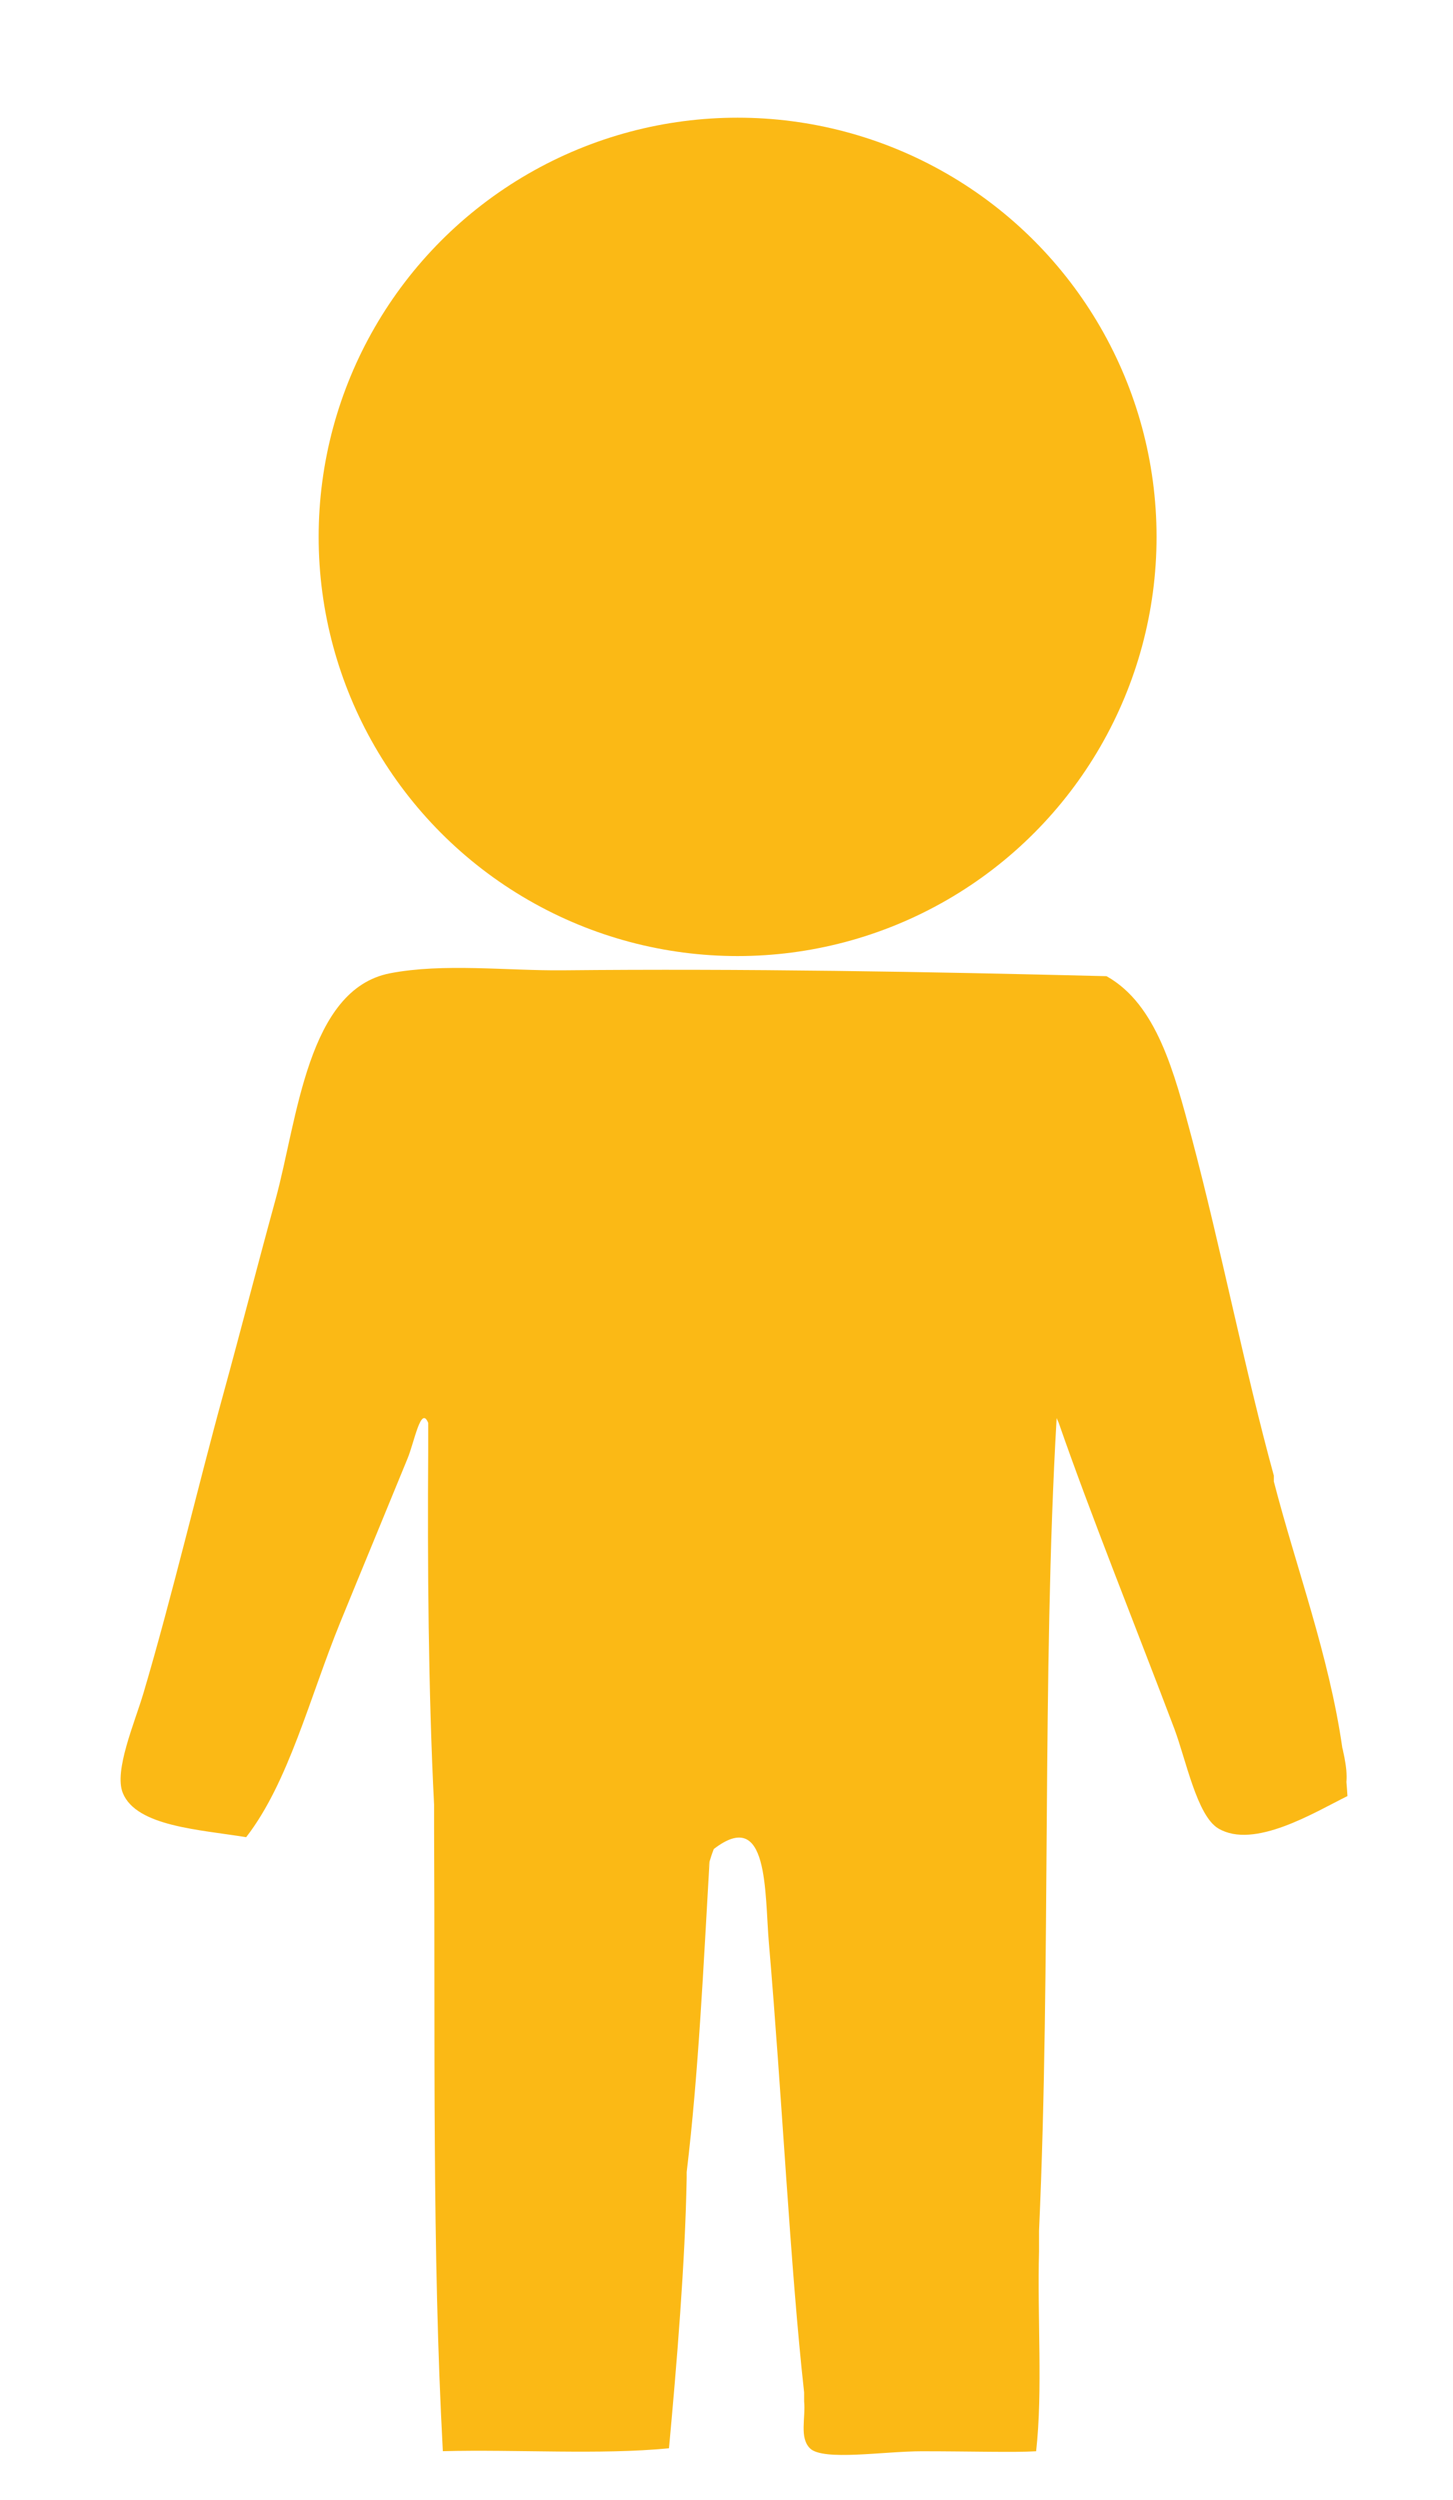
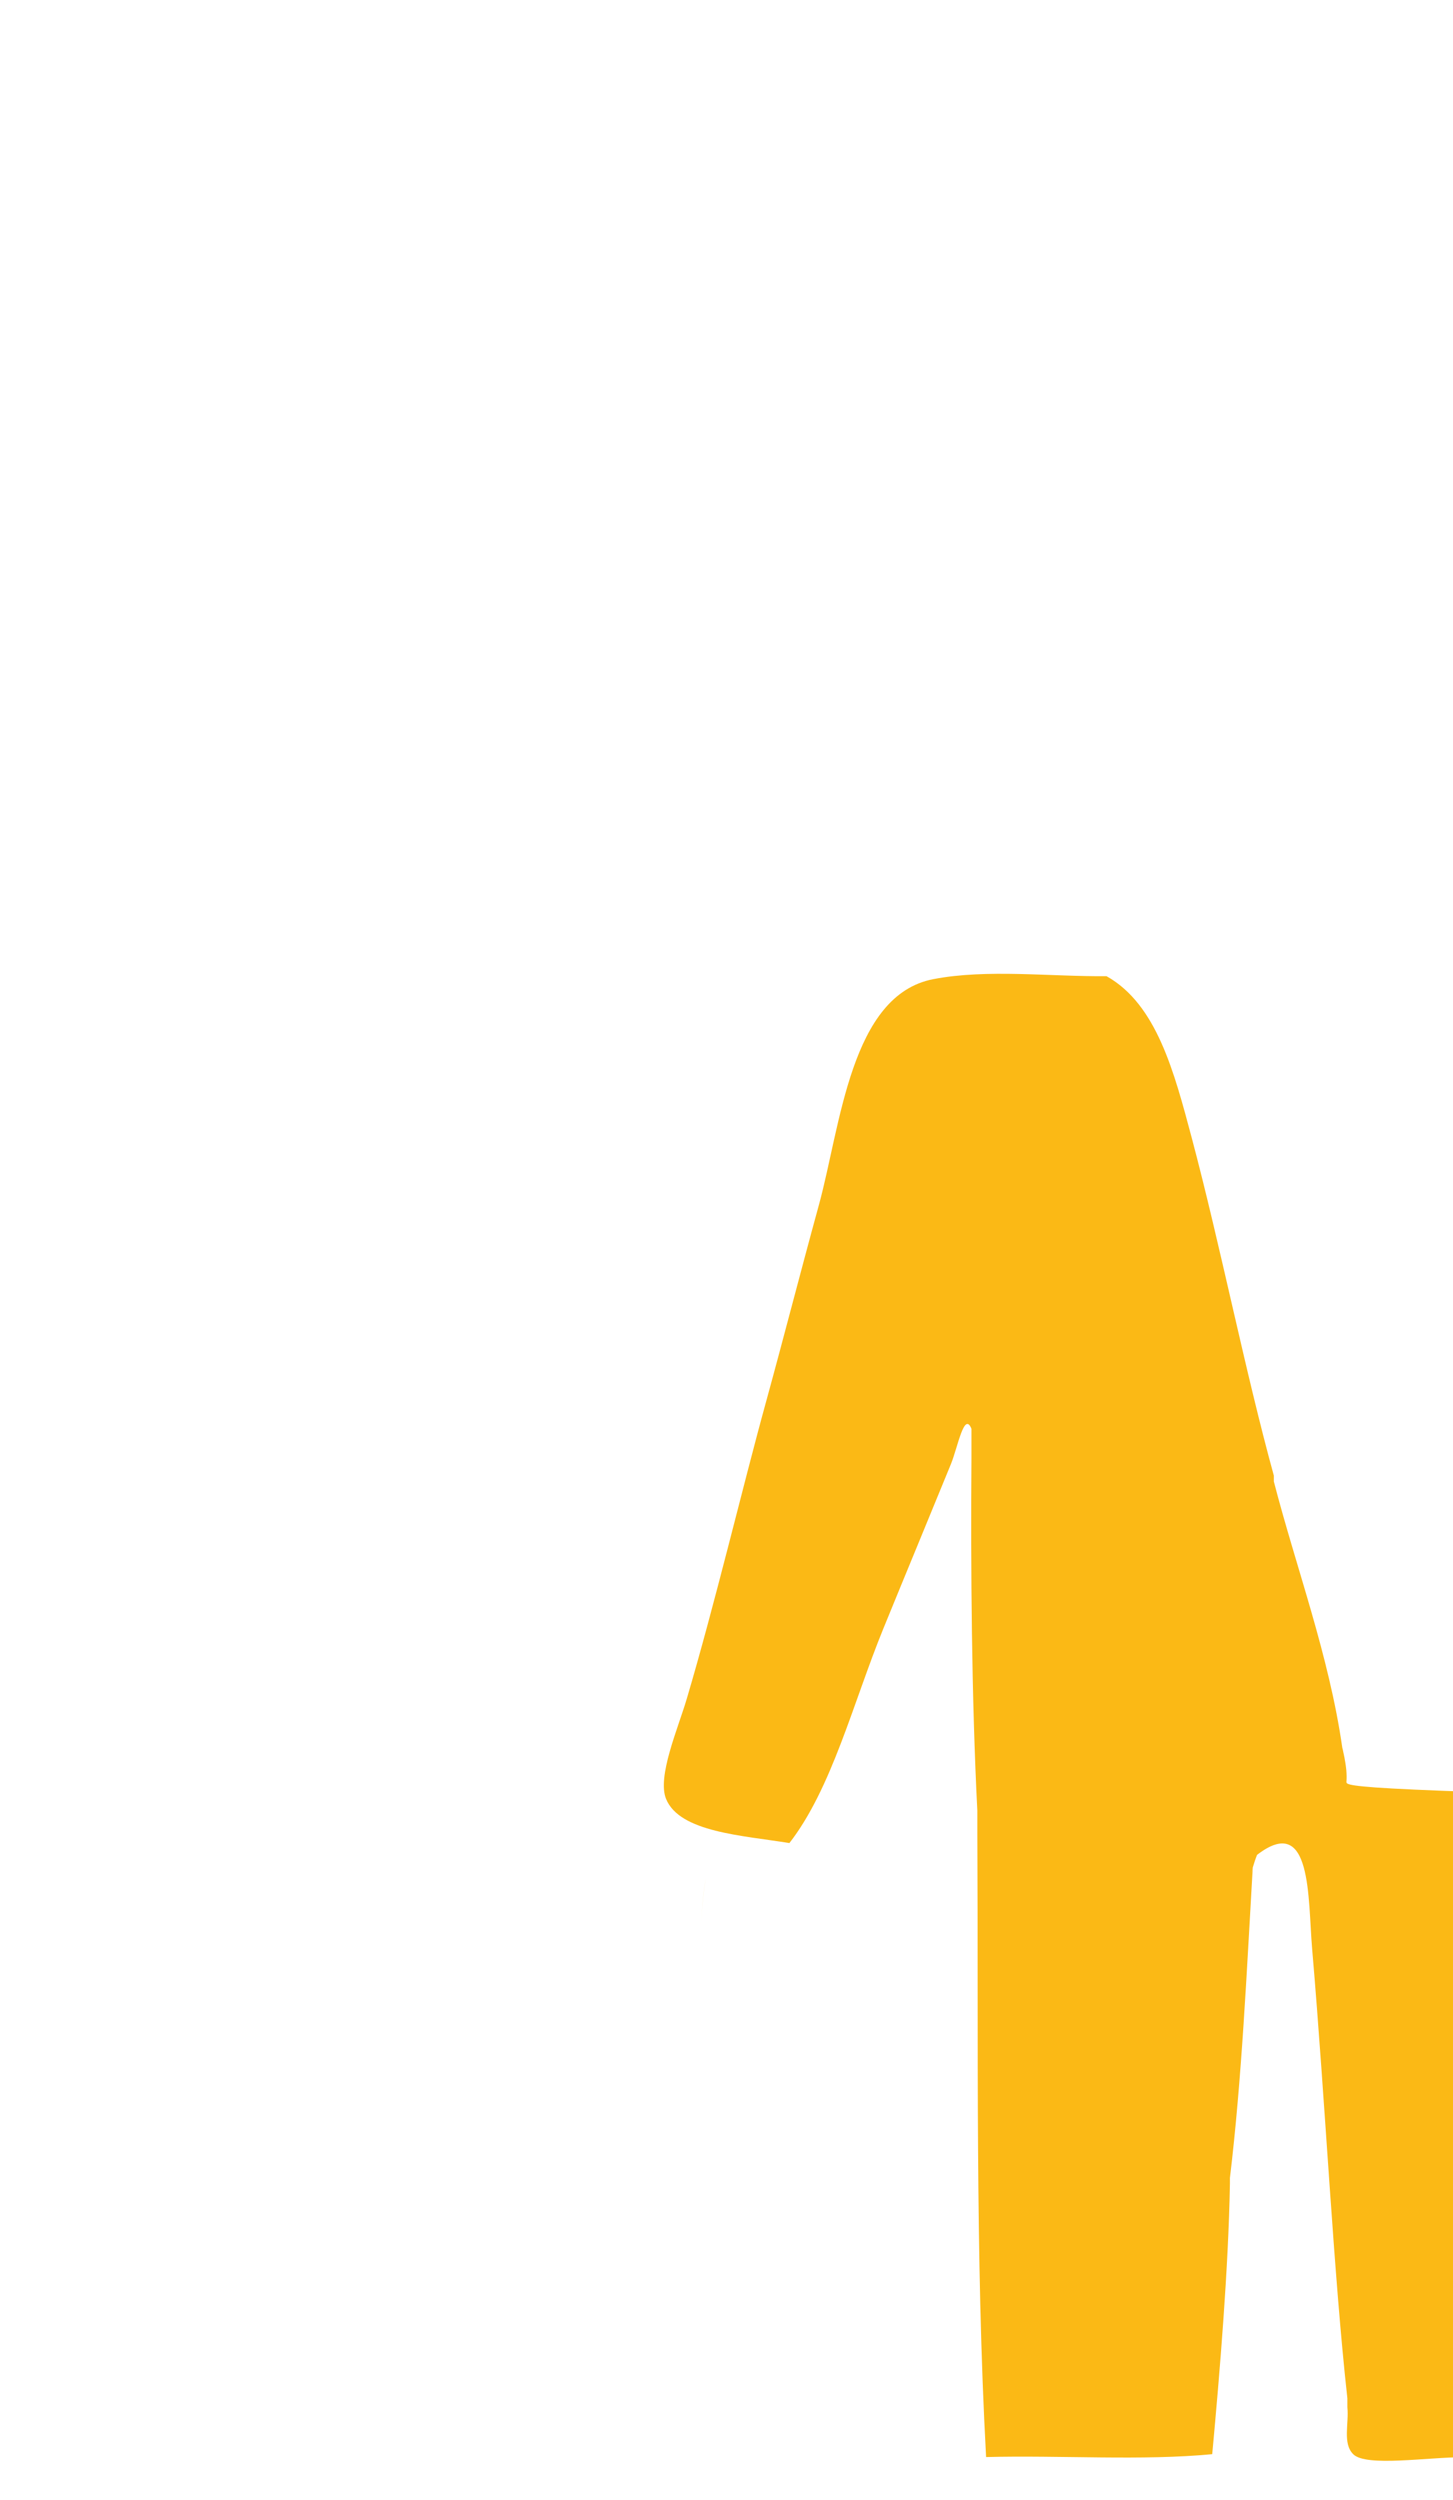
<svg xmlns="http://www.w3.org/2000/svg" version="1.1" id="Layer_1" x="0px" y="0px" width="18.062px" height="31.062px" viewBox="0 0 18.062 31.062" style="enable-background:new 0 0 18.062 31.062;" xml:space="preserve">
  <g>
-     <circle style="fill-rule:evenodd;clip-rule:evenodd;fill:#FBB915;" cx="9.169" cy="6.67" r="5.208" />
-     <path style="fill-rule:evenodd;clip-rule:evenodd;fill:#FBB915;" d="M16.737,22.139c0.004-0.043,0.003-0.091-0.001-0.143   c0,0,0-0.001,0-0.002c-0.002-0.014-0.003-0.029-0.005-0.043c-0.001-0.006-0.001-0.011-0.002-0.016   c-0.002-0.014-0.004-0.026-0.006-0.04c-0.001-0.007-0.002-0.015-0.004-0.022c-0.002-0.012-0.004-0.023-0.006-0.036   c-0.002-0.01-0.004-0.02-0.006-0.029c-0.002-0.011-0.004-0.021-0.007-0.032c-0.002-0.013-0.005-0.025-0.008-0.039   c-0.002-0.008-0.004-0.016-0.006-0.023c-0.165-1.15-0.573-2.234-0.851-3.308c0-0.024,0-0.049,0-0.073   c-0.359-1.305-0.662-2.847-1.021-4.198c-0.219-0.82-0.437-1.659-1.059-2.007c-2.22-0.056-4.534-0.096-6.753-0.073   c-0.692,0.007-1.49-0.092-2.154,0.037c-1.028,0.199-1.15,1.817-1.423,2.811c-0.235,0.857-0.429,1.616-0.657,2.446   c-0.29,1.052-0.635,2.507-0.985,3.687c-0.11,0.371-0.369,0.965-0.256,1.241c0.17,0.415,0.954,0.453,1.533,0.548   c0.528-0.68,0.789-1.736,1.168-2.665c0.27-0.661,0.574-1.393,0.84-2.044c0.085-0.209,0.165-0.66,0.255-0.438   c0,0.121,0,0.242,0,0.364c-0.01,1.351,0.002,2.989,0.073,4.38c0,0.098,0,0.195,0,0.293c0.014,2.603-0.026,5.258,0.109,7.738   c0.926-0.024,1.946,0.048,2.811-0.036c0.096-1.04,0.201-2.302,0.22-3.358c0-0.024,0-0.049,0-0.073   c0.148-1.232,0.208-2.554,0.284-3.858c-0.008,0.028-0.015,0.057-0.021,0.086c0.007-0.029,0.014-0.058,0.021-0.086l0,0   c0.016-0.053,0.033-0.105,0.053-0.156c0.686-0.529,0.631,0.541,0.685,1.167c0.166,1.94,0.266,4.031,0.438,5.585   c0,0.037,0,0.073,0,0.11c0.021,0.203-0.062,0.45,0.073,0.584c0.162,0.16,0.922,0.036,1.387,0.036c0.612,0,1.144,0.017,1.424,0   c0.084-0.755,0.013-1.667,0.036-2.482c0-0.085,0-0.17,0-0.255c0.15-3.325,0.034-6.921,0.219-10.099   c0.001,0.004,0.002,0.006,0.004,0.01c0.007,0.016,0.014,0.031,0.021,0.047c0.392,1.13,0.97,2.566,1.437,3.8   c0.146,0.388,0.282,1.083,0.547,1.241c0.444,0.265,1.199-0.201,1.606-0.402C16.746,22.254,16.742,22.195,16.737,22.139z    M3.853,20.792c-0.006,0.021-0.012,0.044-0.018,0.064C3.841,20.835,3.847,20.813,3.853,20.792L3.853,20.792z M8.716,23.92   c-0.01,0.205-0.012,0.415-0.02,0.623C8.704,24.335,8.706,24.125,8.716,23.92c0.009-0.205,0.024-0.404,0.06-0.592   C8.741,23.516,8.725,23.715,8.716,23.92z" />
+     <path style="fill-rule:evenodd;clip-rule:evenodd;fill:#FBB915;" d="M16.737,22.139c0.004-0.043,0.003-0.091-0.001-0.143   c0,0,0-0.001,0-0.002c-0.002-0.014-0.003-0.029-0.005-0.043c-0.001-0.006-0.001-0.011-0.002-0.016   c-0.002-0.014-0.004-0.026-0.006-0.04c-0.001-0.007-0.002-0.015-0.004-0.022c-0.002-0.012-0.004-0.023-0.006-0.036   c-0.002-0.01-0.004-0.02-0.006-0.029c-0.002-0.011-0.004-0.021-0.007-0.032c-0.002-0.013-0.005-0.025-0.008-0.039   c-0.002-0.008-0.004-0.016-0.006-0.023c-0.165-1.15-0.573-2.234-0.851-3.308c0-0.024,0-0.049,0-0.073   c-0.359-1.305-0.662-2.847-1.021-4.198c-0.219-0.82-0.437-1.659-1.059-2.007c-0.692,0.007-1.49-0.092-2.154,0.037c-1.028,0.199-1.15,1.817-1.423,2.811c-0.235,0.857-0.429,1.616-0.657,2.446   c-0.29,1.052-0.635,2.507-0.985,3.687c-0.11,0.371-0.369,0.965-0.256,1.241c0.17,0.415,0.954,0.453,1.533,0.548   c0.528-0.68,0.789-1.736,1.168-2.665c0.27-0.661,0.574-1.393,0.84-2.044c0.085-0.209,0.165-0.66,0.255-0.438   c0,0.121,0,0.242,0,0.364c-0.01,1.351,0.002,2.989,0.073,4.38c0,0.098,0,0.195,0,0.293c0.014,2.603-0.026,5.258,0.109,7.738   c0.926-0.024,1.946,0.048,2.811-0.036c0.096-1.04,0.201-2.302,0.22-3.358c0-0.024,0-0.049,0-0.073   c0.148-1.232,0.208-2.554,0.284-3.858c-0.008,0.028-0.015,0.057-0.021,0.086c0.007-0.029,0.014-0.058,0.021-0.086l0,0   c0.016-0.053,0.033-0.105,0.053-0.156c0.686-0.529,0.631,0.541,0.685,1.167c0.166,1.94,0.266,4.031,0.438,5.585   c0,0.037,0,0.073,0,0.11c0.021,0.203-0.062,0.45,0.073,0.584c0.162,0.16,0.922,0.036,1.387,0.036c0.612,0,1.144,0.017,1.424,0   c0.084-0.755,0.013-1.667,0.036-2.482c0-0.085,0-0.17,0-0.255c0.15-3.325,0.034-6.921,0.219-10.099   c0.001,0.004,0.002,0.006,0.004,0.01c0.007,0.016,0.014,0.031,0.021,0.047c0.392,1.13,0.97,2.566,1.437,3.8   c0.146,0.388,0.282,1.083,0.547,1.241c0.444,0.265,1.199-0.201,1.606-0.402C16.746,22.254,16.742,22.195,16.737,22.139z    M3.853,20.792c-0.006,0.021-0.012,0.044-0.018,0.064C3.841,20.835,3.847,20.813,3.853,20.792L3.853,20.792z M8.716,23.92   c-0.01,0.205-0.012,0.415-0.02,0.623C8.704,24.335,8.706,24.125,8.716,23.92c0.009-0.205,0.024-0.404,0.06-0.592   C8.741,23.516,8.725,23.715,8.716,23.92z" />
  </g>
</svg>